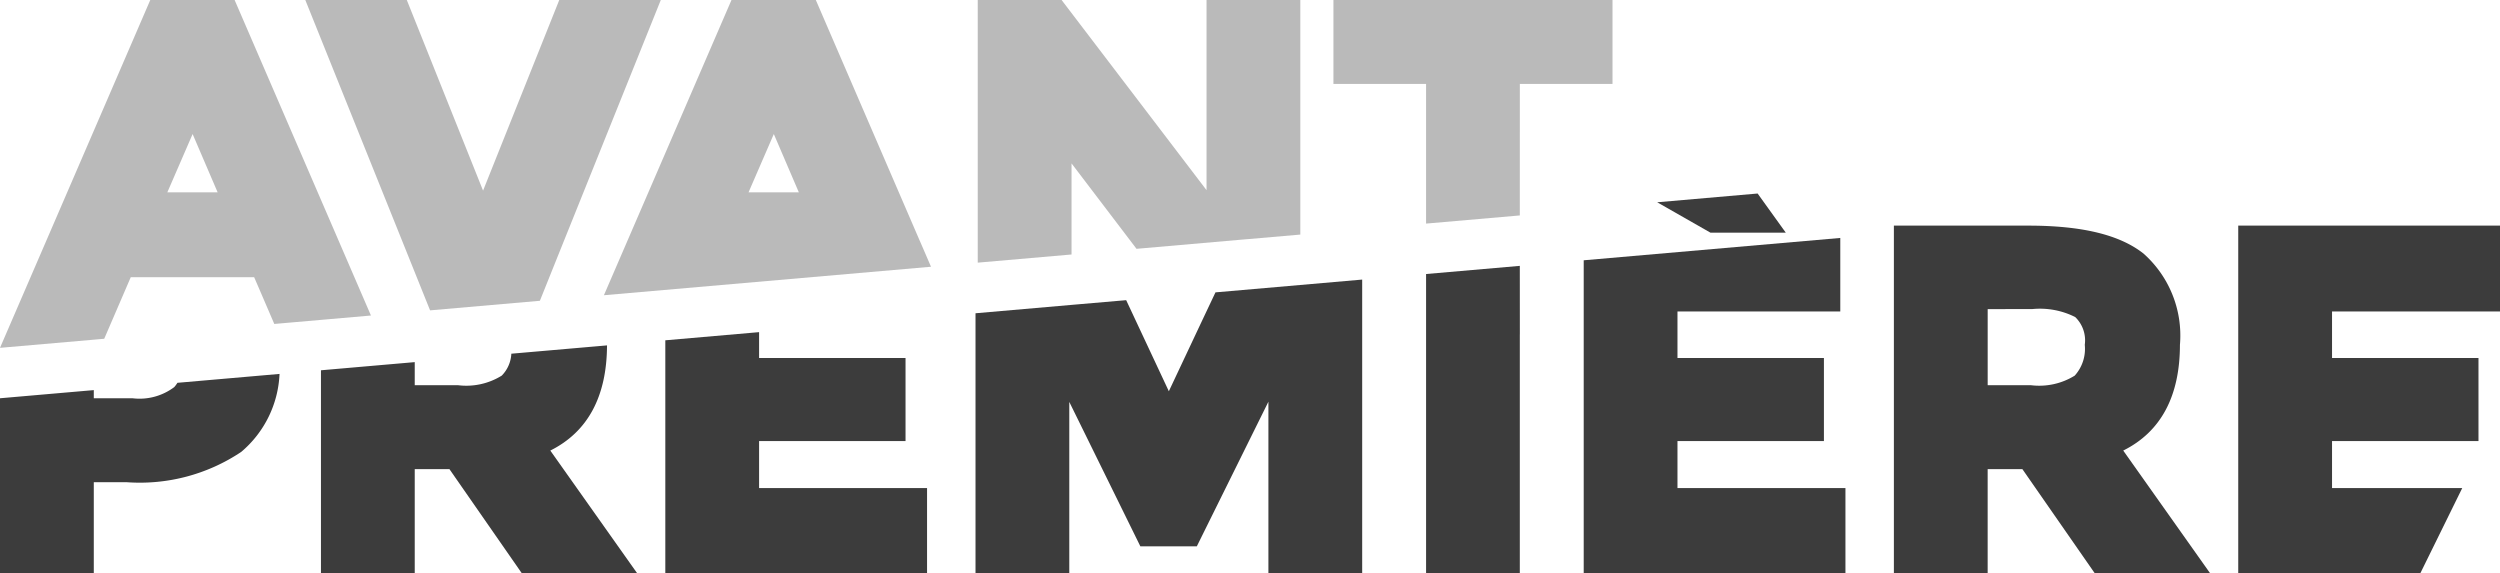
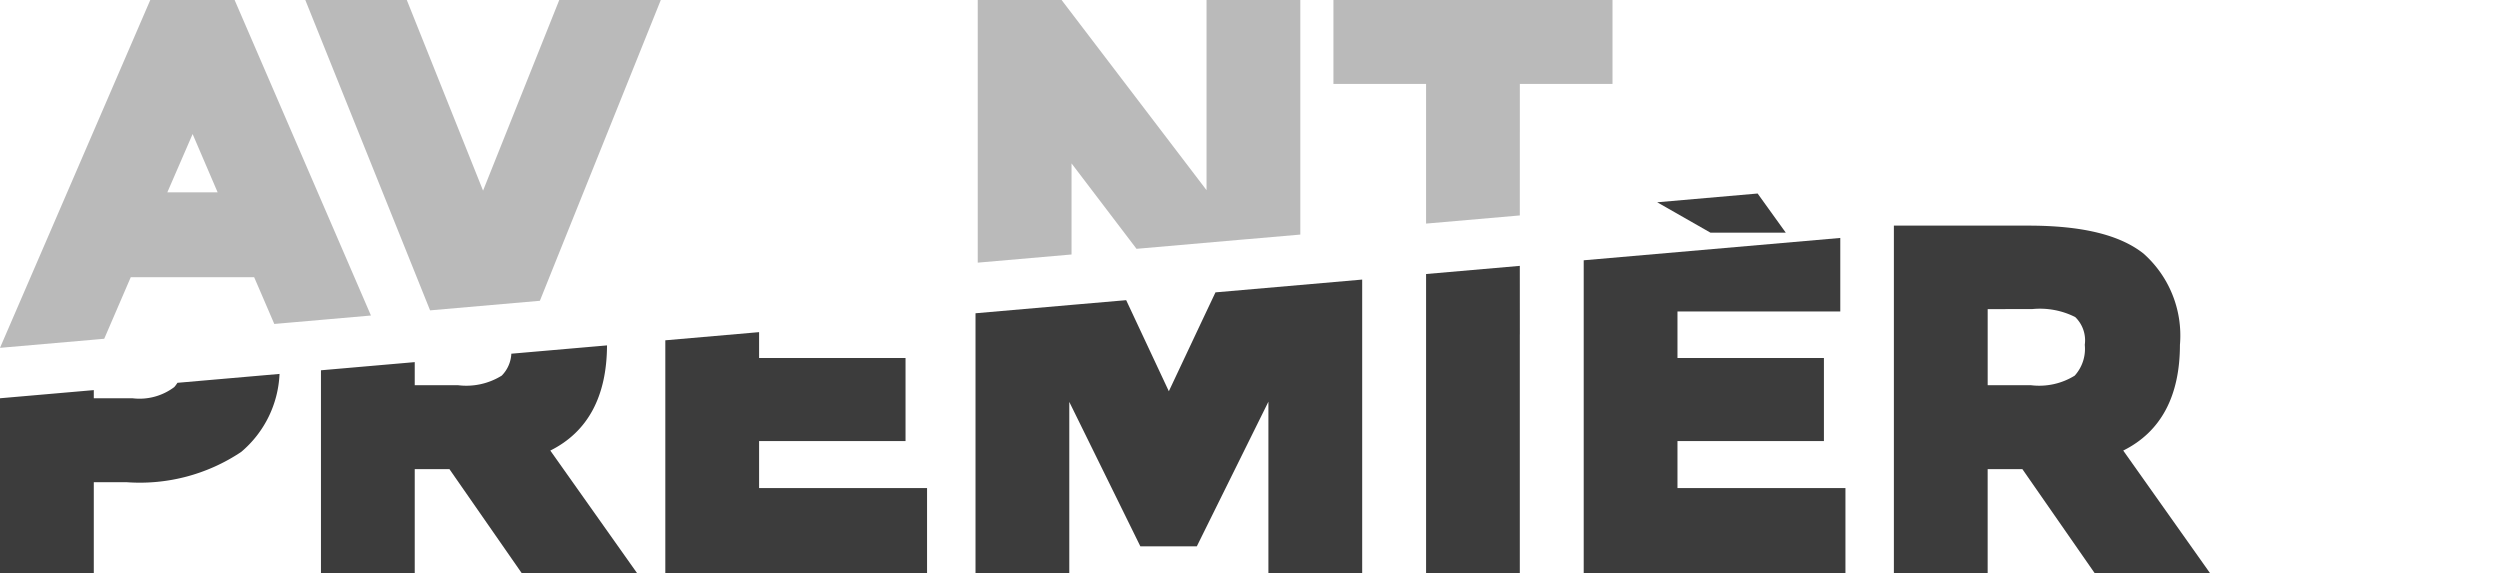
<svg xmlns="http://www.w3.org/2000/svg" id="Calque_1" data-name="Calque 1" viewBox="0 0 113.386 26.008">
  <defs>
    <style>.cls-1{fill:#bababa;}.cls-2{fill:#3c3c3c;}</style>
  </defs>
  <title>AVP_Logo_NB</title>
  <polygon class="cls-1" points="60.477 0 60.477 3.808 64.679 3.808 64.679 10.141 68.93 9.771 68.932 3.808 73.134 3.808 73.134 0 60.477 0" />
  <polygon class="cls-1" points="54.722 0 54.722 8.625 48.148 0 44.345 0 44.345 10.844 44.345 11.912 48.599 11.542 48.599 10.844 48.599 7.411 51.546 11.285 56.552 10.848 56.615 10.844 58.975 10.639 58.975 0 54.722 0" />
-   <path class="cls-1" d="M35.096,6.079l1.134,2.643h-2.28ZM33.176 0l-5.786,13.39,14.835-1.292-.413-.957-.13-.297L37.001 0Z" />
  <polygon class="cls-1" points="25.365 0 21.909 8.646 18.45 0 13.847 0 18.207 10.844 19.506 14.076 24.486 13.642 25.261 11.711 29.97 0 25.365 0" />
  <path class="cls-1" d="M8.736,6.079l1.134,2.643H7.59ZM6.816 0,2.132,10.844,0,15.776,4.253,15.406l.474-.042.316-.733.887-2.058H11.527l.255.589.658,1.53.031-.002,2.087-.182,2.266-.198-1.497-3.466L10.641 0Z" />
-   <polygon class="cls-2" points="101.514 10.233 101.514 26.009 109.768 26.009 111.673 22.137 105.768 22.137 105.768 20.004 112.41 20.004 112.41 16.238 105.768 16.238 105.768 14.126 113.386 14.126 113.386 10.233 101.514 10.233" />
  <path class="cls-2" d="M94.097,17.037a3.056,3.056,0,0,1-2.0.432H90.15v-3.45H92.161a3.556,3.556,0,0,1,1.959.361,1.47,1.47,0,0,1,.434,1.259,1.811,1.811,0,0,1-.457,1.398m4.774-1.41a4.971,4.971,0,0,0-1.653-4.126c-1.08-.853-2.789-1.268-5.227-1.268H85.896V26.009h4.253v-4.732h1.575l3.289,4.732h5.232l-3.947-5.574c1.709-.851,2.572-2.466,2.572-4.808" />
  <polygon class="cls-2" points="80.994 10.554 79.716 8.777 75.161 9.174 77.58 10.554 80.994 10.554" />
  <polygon class="cls-2" points="64.679 12.428 64.679 15.165 64.679 26.009 68.93 26.009 68.93 15.165 68.932 15.165 68.93 12.058 64.679 12.428" />
  <polygon class="cls-2" points="58.975 12.925 55.127 13.26 54.507 14.571 53.012 17.745 51.077 13.614 48.599 13.828 44.345 14.199 44.244 14.208 44.244 26.009 48.497 26.009 48.497 18.228 51.72 24.778 54.281 24.778 57.528 18.219 57.528 26.009 61.781 26.009 61.781 12.68 58.975 12.925" />
  <polygon class="cls-2" points="30.175 15.434 30.175 26.009 42.046 26.009 42.046 22.137 34.428 22.137 34.428 20.004 41.07 20.004 41.07 16.238 34.428 16.238 34.428 15.064 30.175 15.434" />
  <path class="cls-2" d="M27.532,15.665l-4.341.377a1.514,1.514,0,0,1-.436.995,3.046,3.046,0,0,1-1.997.432H18.81V16.424l-4.253.37v9.214h4.253v-4.732H20.383l3.289,4.732H28.904L24.959,20.435c1.698-.846,2.563-2.45,2.572-4.77" />
  <path class="cls-2" d="M7.906,17.554A2.617,2.617,0,0,1,6.01,18.063H4.254v-.37L0,18.063v7.946H4.254v-4.138H5.755a8.267,8.267,0,0,0,5.185-1.375,4.902,4.902,0,0,0,1.738-3.537l-4.631.403a1.421,1.421,0,0,1-.141.191" />
  <polygon class="cls-2" points="71.828 11.805 71.828 26.009 83.699 26.009 83.699 22.137 76.081 22.137 76.081 20.003 82.723 20.003 82.723 16.238 76.081 16.238 76.081 14.126 83.465 14.126 83.465 10.792 71.828 11.805" />
</svg>